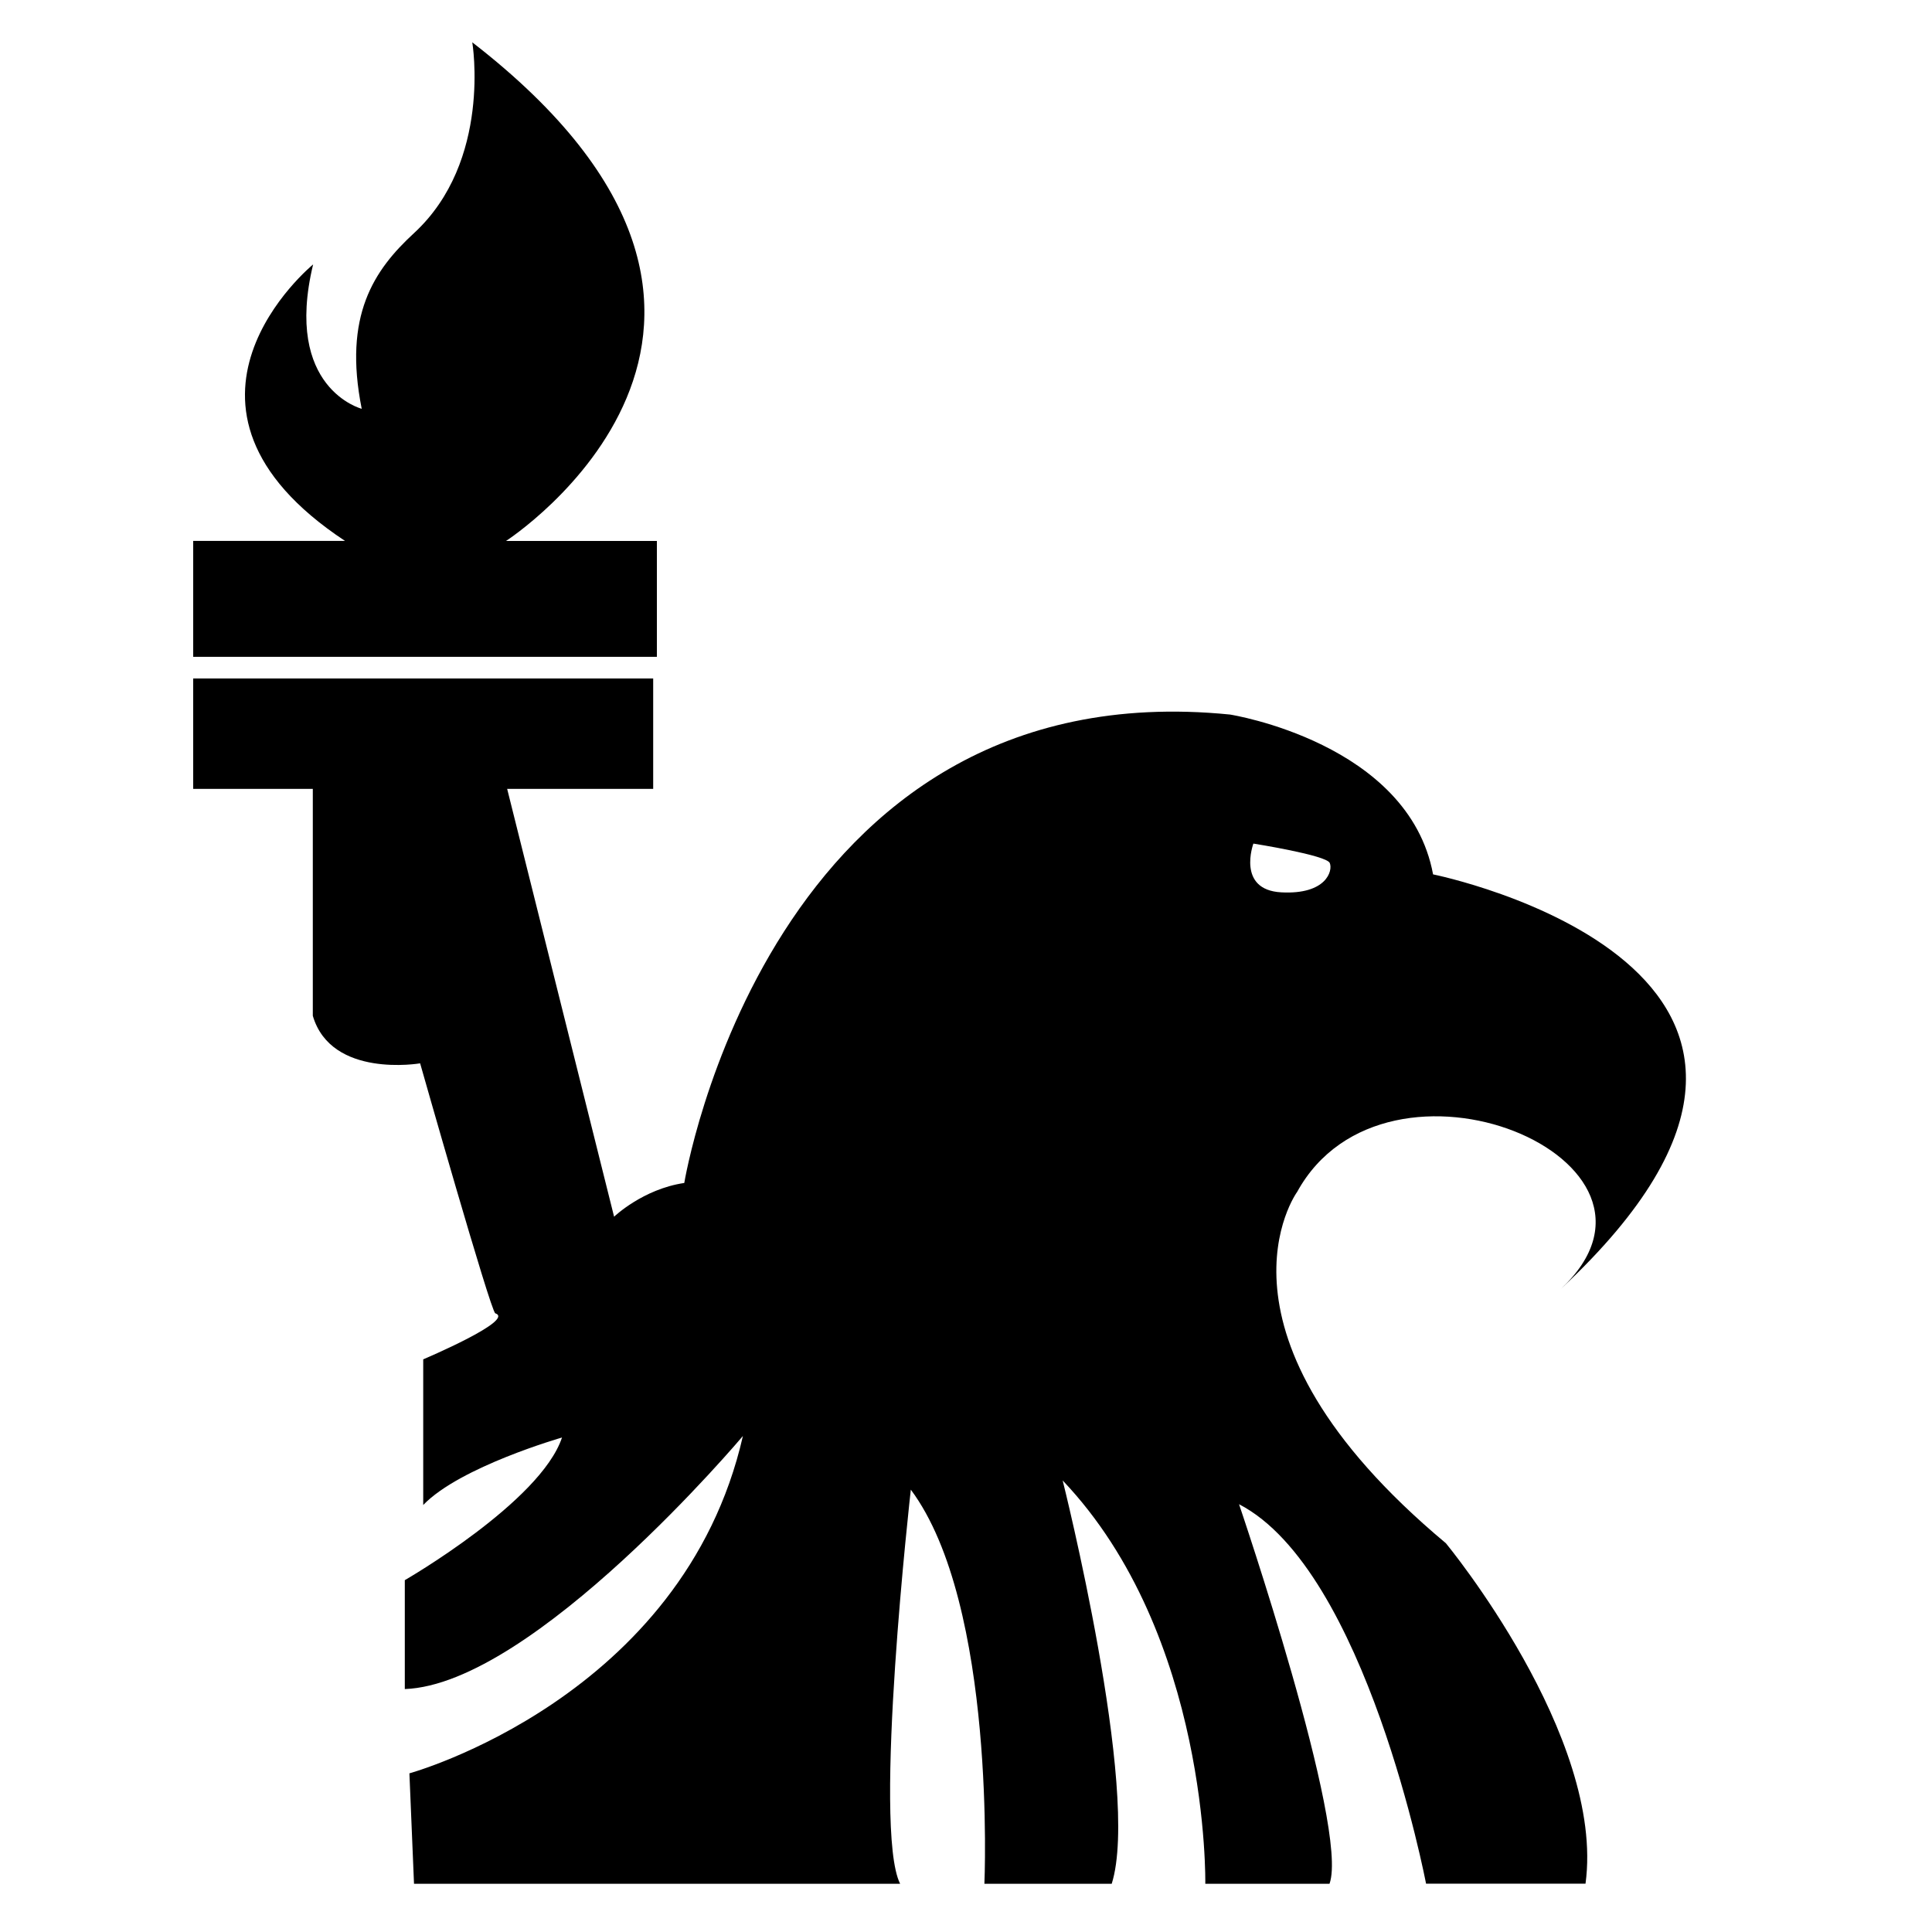
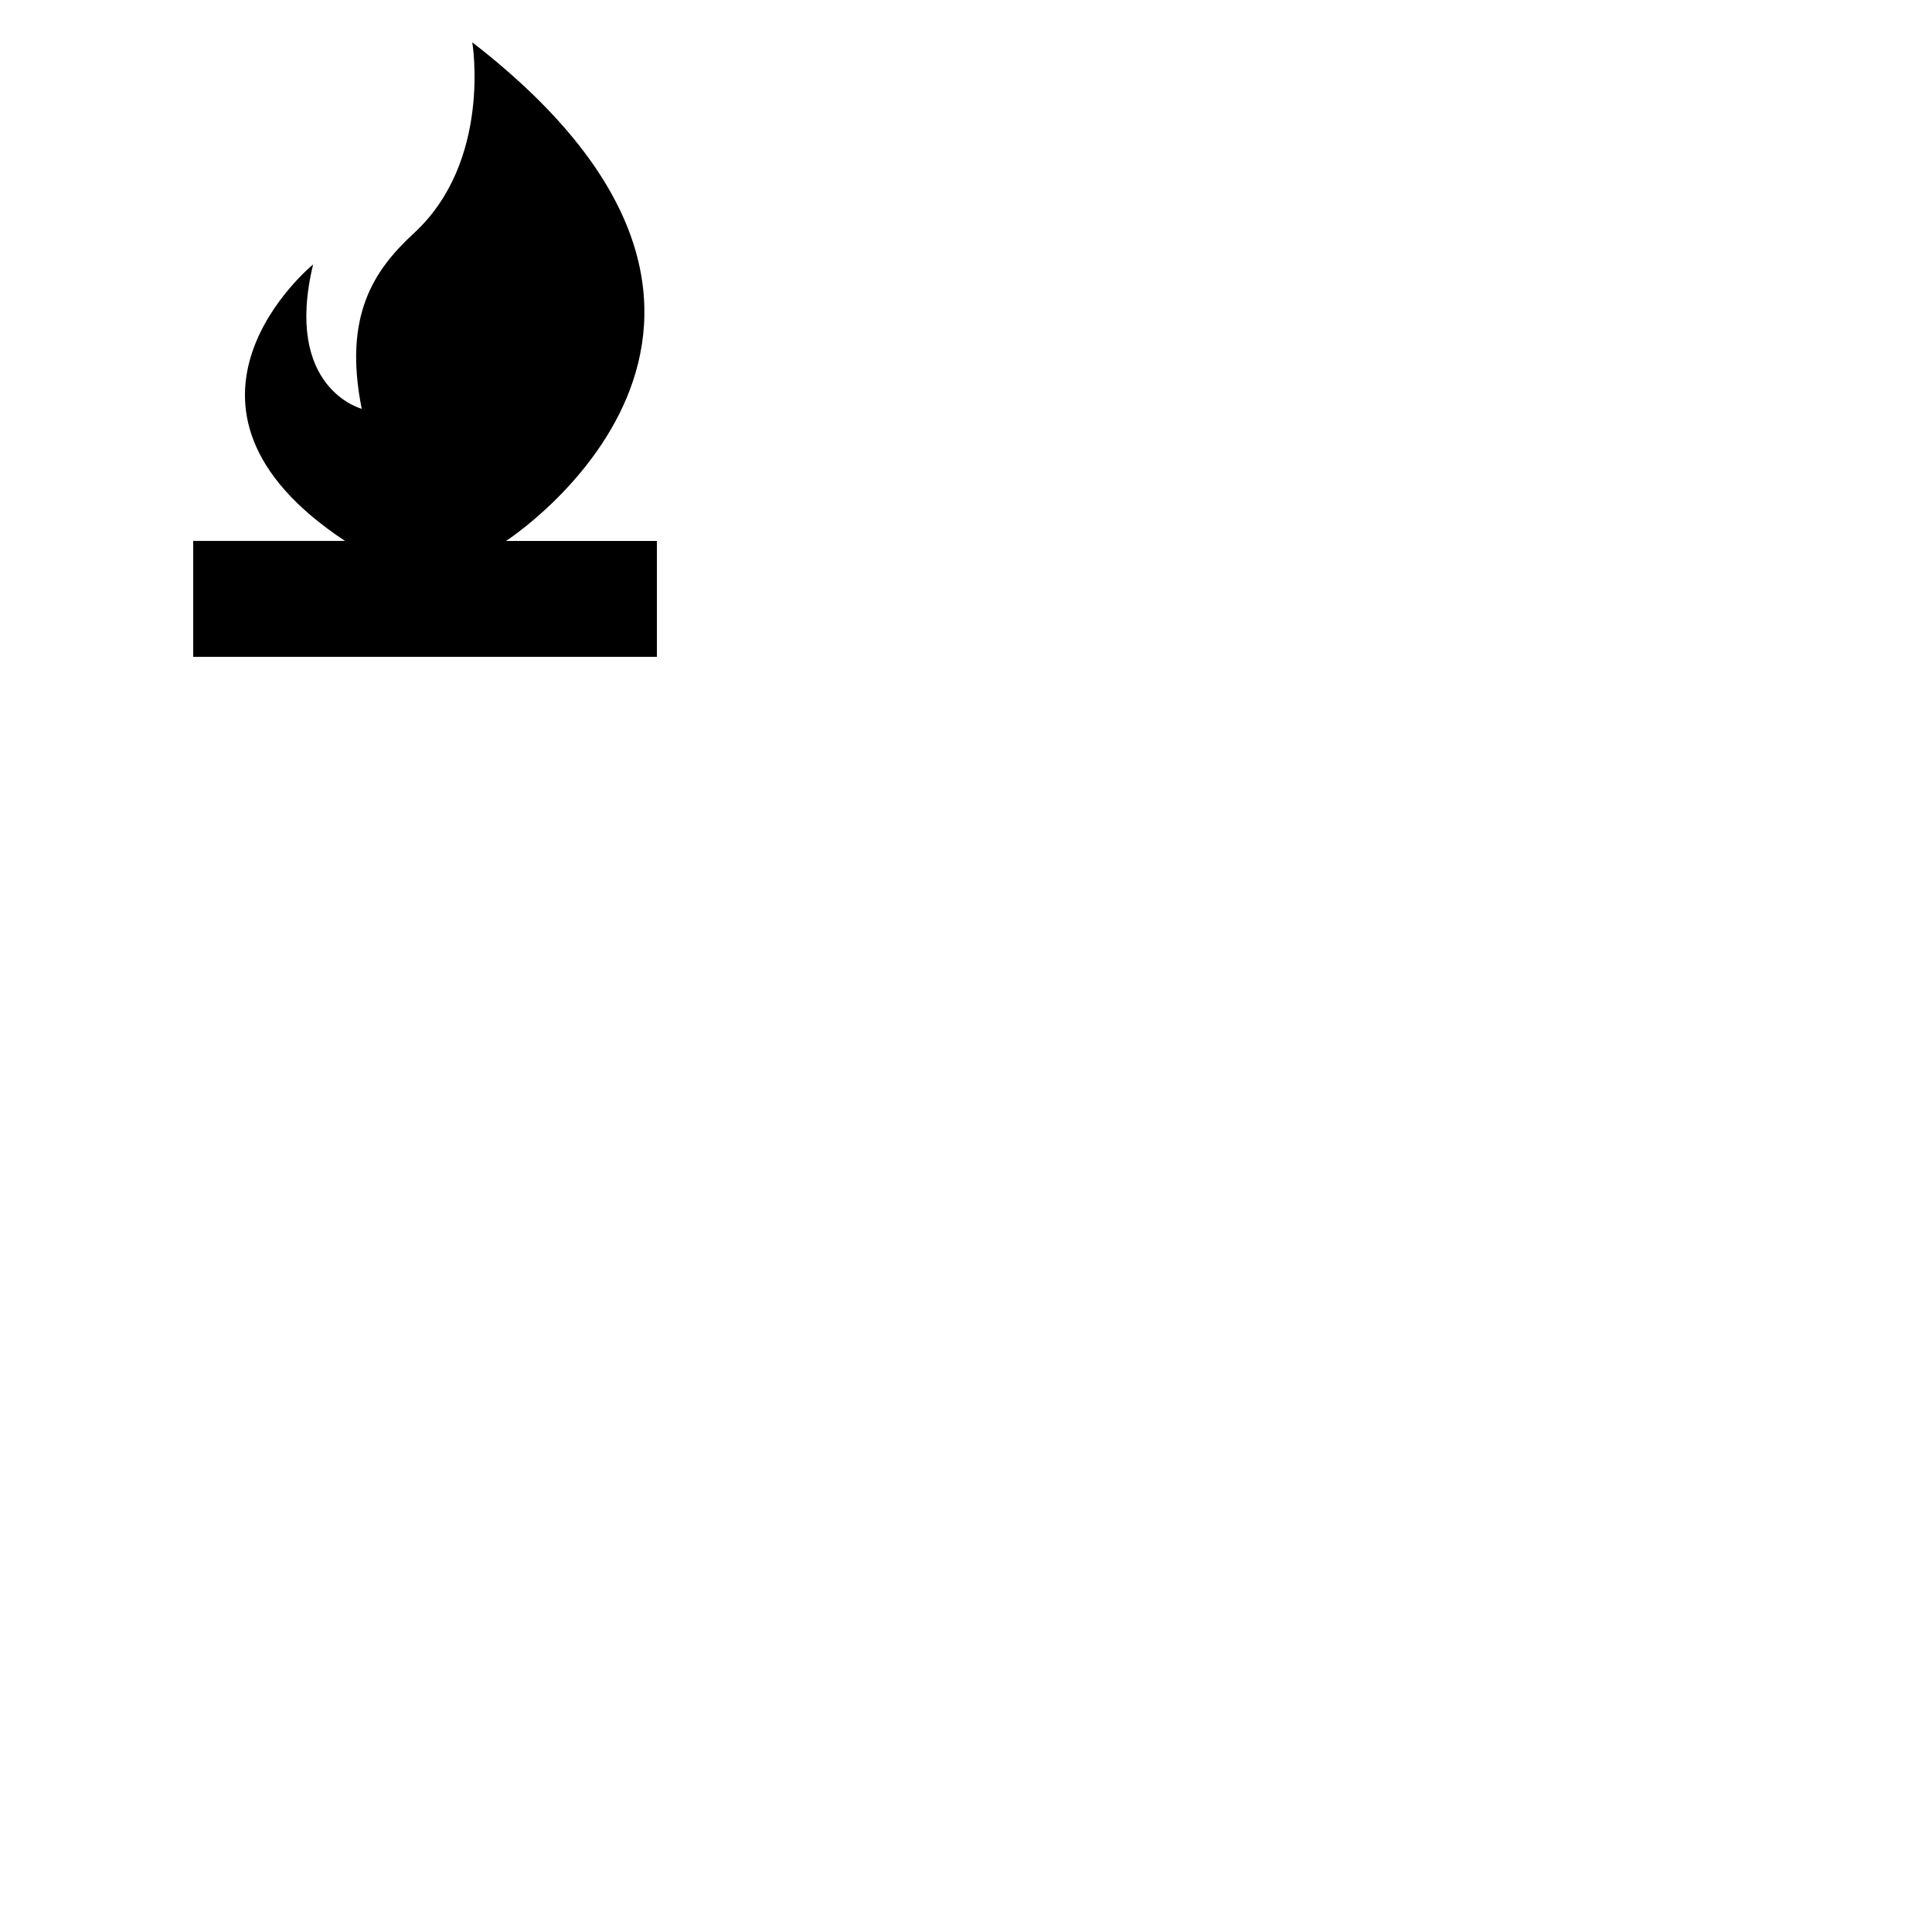
<svg xmlns="http://www.w3.org/2000/svg" width="1200pt" height="1200pt" version="1.1" viewBox="0 0 1200 1200">
  <path d="m408 336h-93.703s206.68-133.5-20.953-309.71c0 0 12.375 73.734-36.188 118.5-24.938 22.969-44.062 51.234-32.484 109.12 0 0-48.75-12.562-30.188-89.672 0 0-107.34 87.75 19.828 171.74h-94.312v72h288z" />
-   <path d="m805.64 740.39c55.359-100.88 249.66-19.922 163.92 60.094 212.76-198.56-79.453-257.39-79.453-257.39-15.234-81.891-126.14-99.281-126.14-99.281-286.69-28.594-338.95 290.95-338.95 290.95-25.734 3.797-43.594 20.953-43.594 20.953l-66.422-265.74h90.703v-68.578h-285.71v68.578h74.297v140.95c11.438 39.047 66.656 29.531 66.656 29.531s43.828 154.26 46.688 155.26c12.75 4.266-44.766 28.594-44.766 28.594v90.469c22.875-23.812 86.203-41.906 86.203-41.906-13.312 40.031-97.641 88.594-97.641 88.594v67.641c80.016-2.859 210-157.18 210-157.18-37.125 162.84-207.14 209.53-207.14 209.53l2.859 68.578h301.92c-17.156-34.266 6.656-244.78 6.656-244.78 53.344 71.438 45.703 244.78 45.703 244.78h79.078c18.094-57.141-30.469-250.5-30.469-250.5 91.406 96.188 88.594 250.5 88.594 250.5h77.156c12.375-34.266-56.203-235.74-56.203-235.74 79.031 40.922 116.16 235.69 116.16 235.69h99.047c12.375-91.406-86.719-211.45-86.719-211.45-156.19-130.5-92.438-218.16-92.438-218.16zm-27.141-216.42s45.422 7.172 47.438 12.047c2.062 4.828-2.203 19.734-30.094 18.234-27.938-1.5-17.344-30.281-17.344-30.281z" />
</svg>